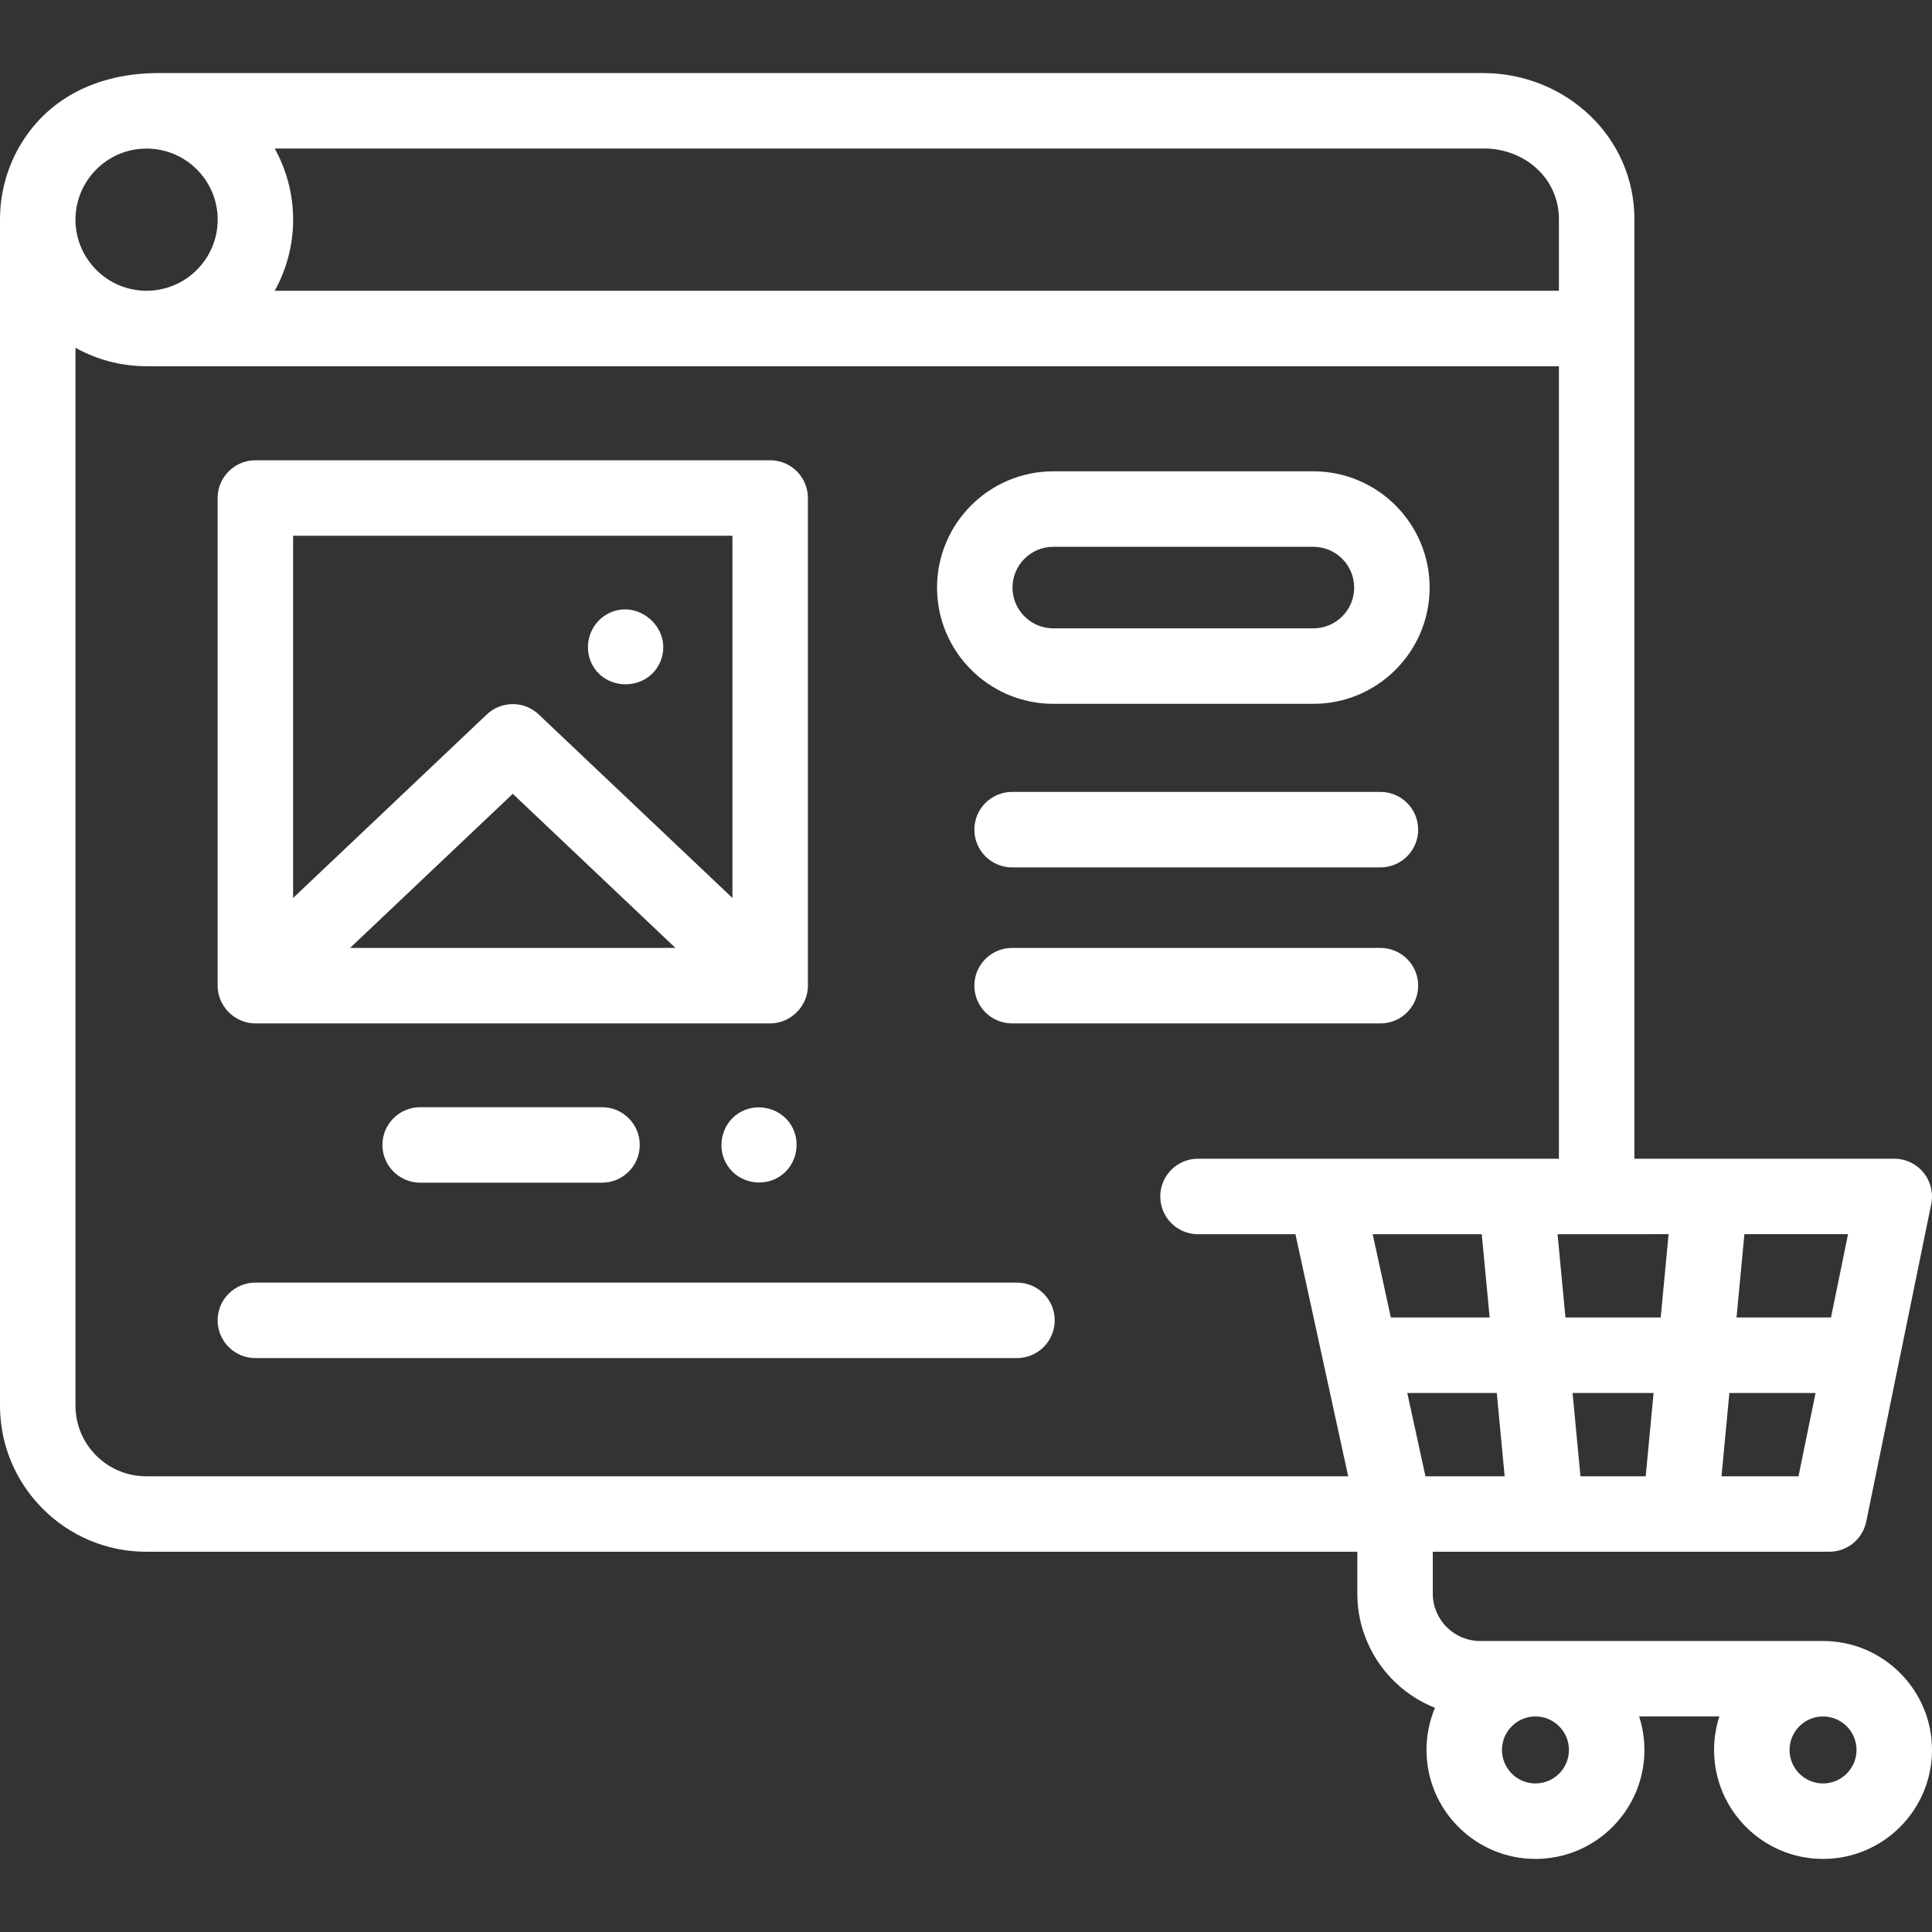
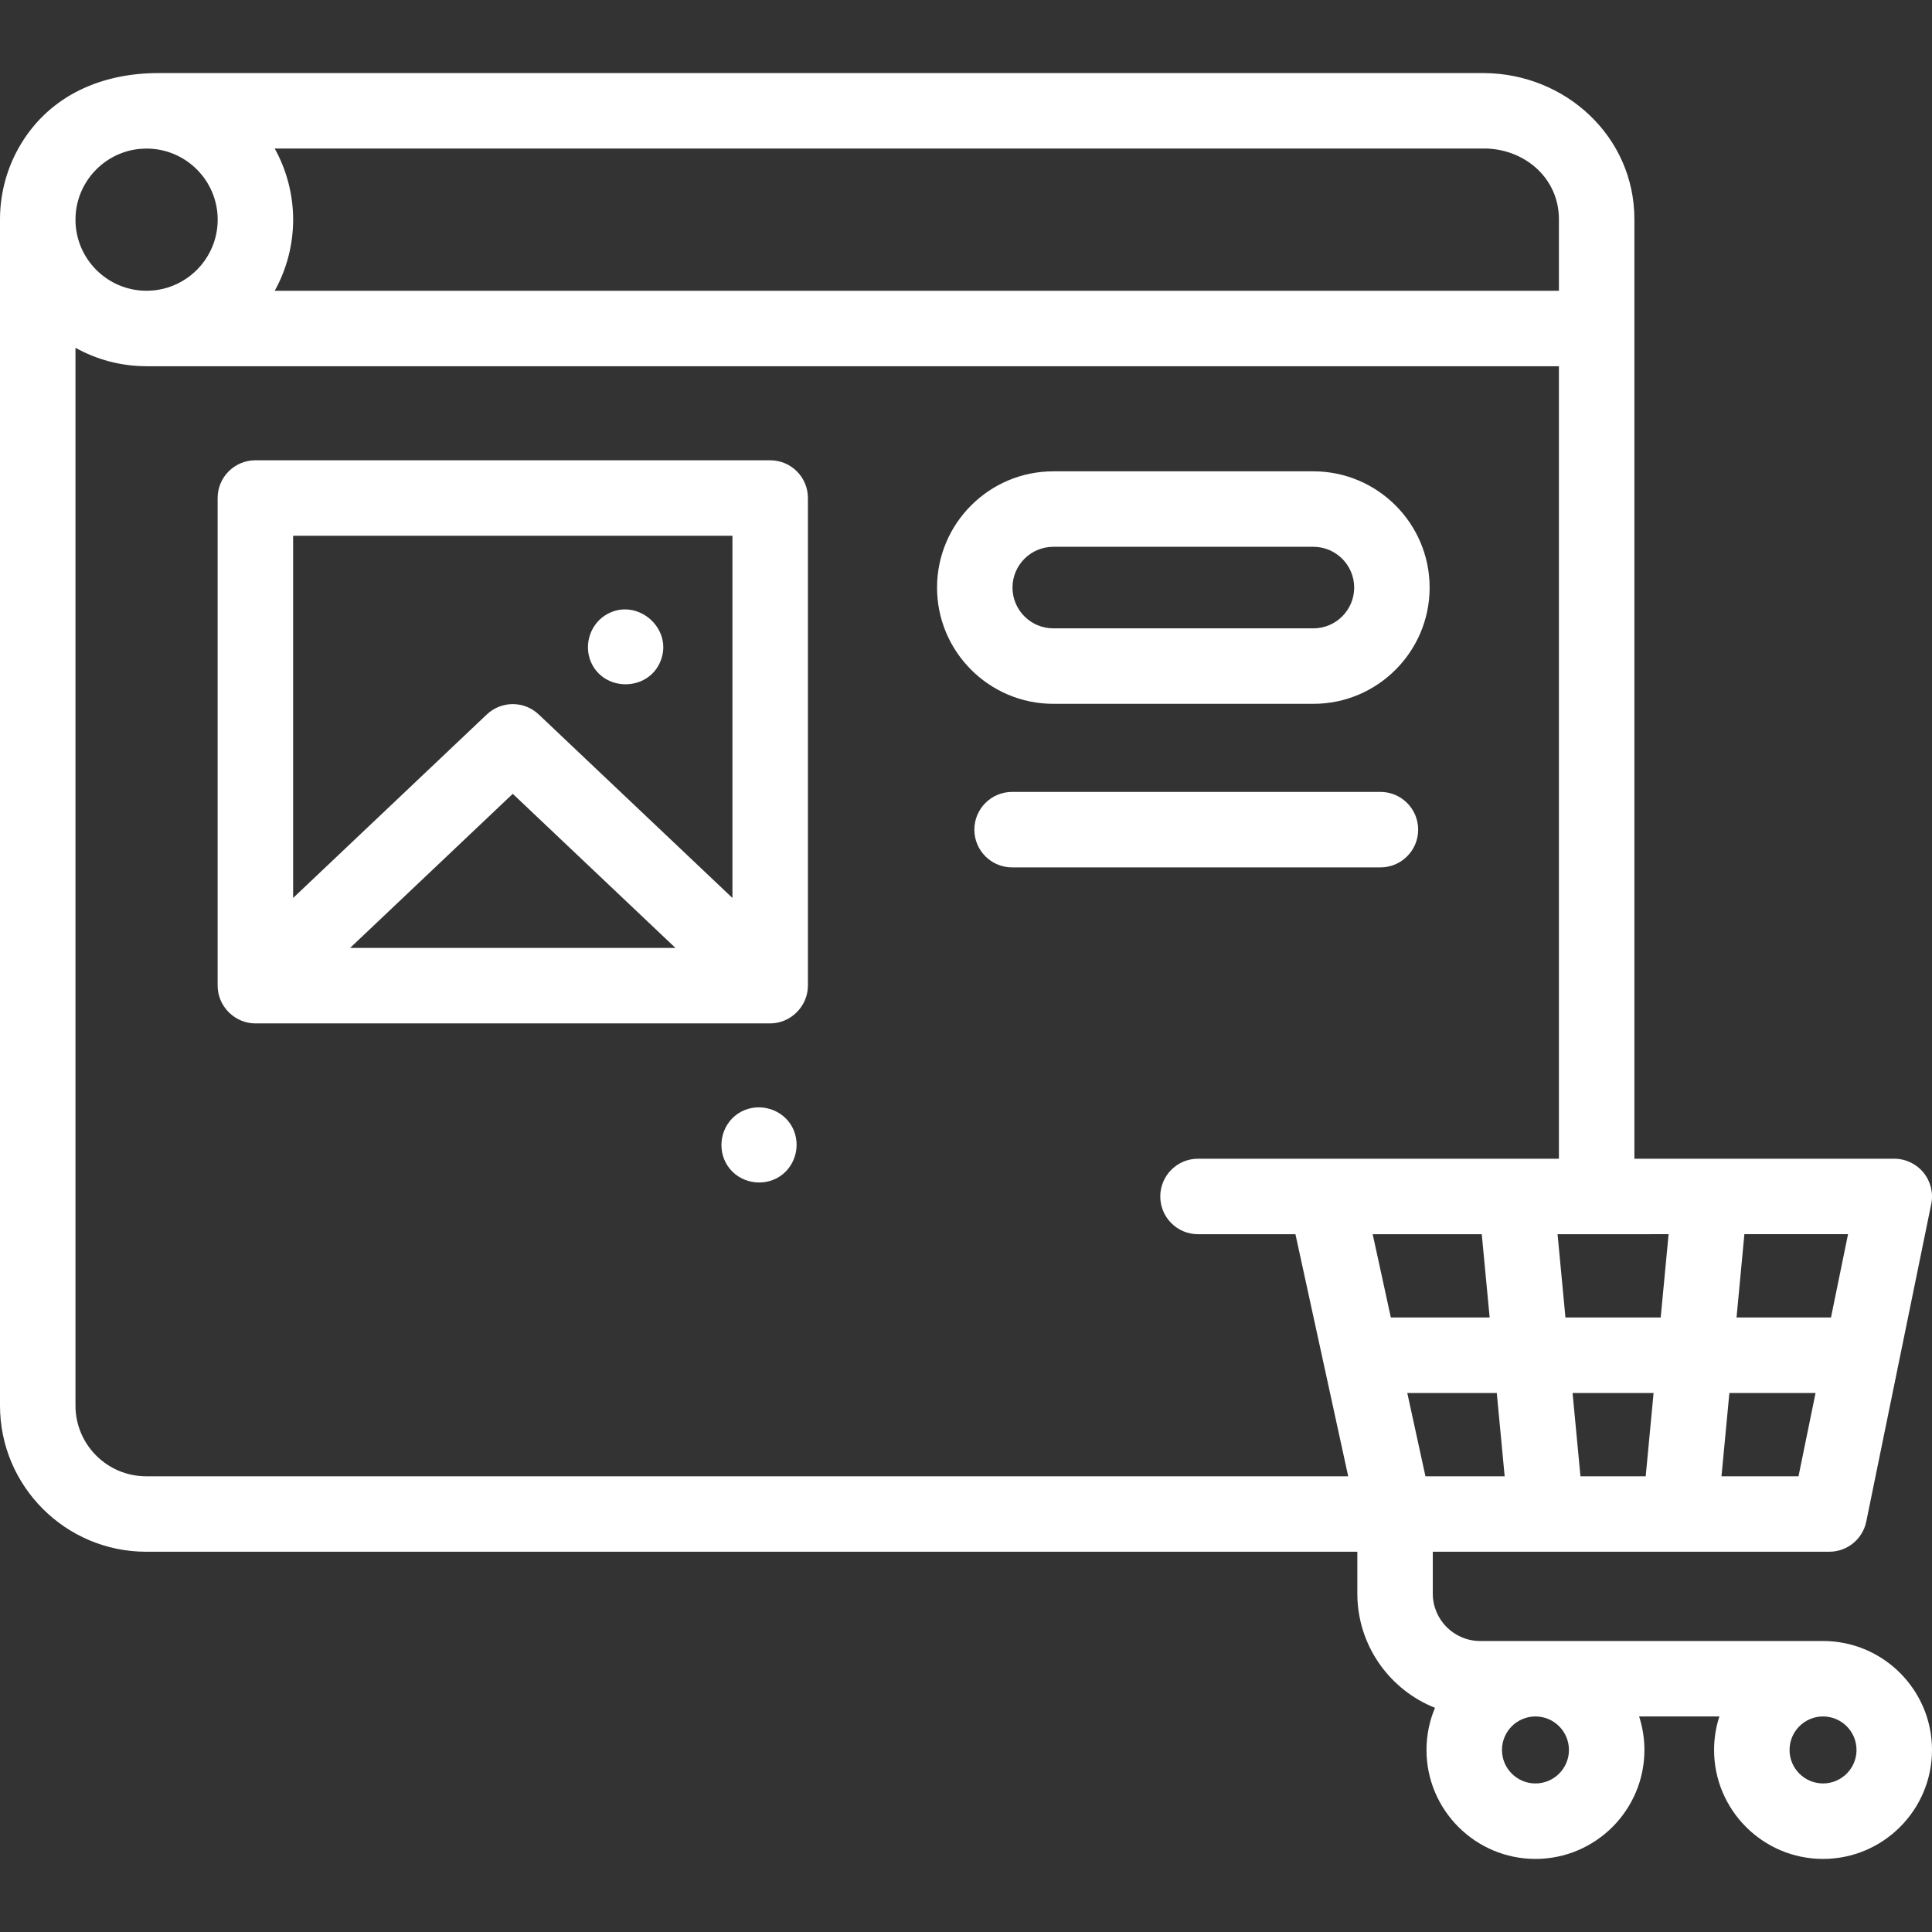
<svg xmlns="http://www.w3.org/2000/svg" width="74" height="74" viewBox="0 0 74 74" fill="none">
  <rect x="0" y="0" width="74" height="74" fill="#333333" stroke="none" />
  <g clip-path="url(#clip0_1763_1325)">
    <path d="M6.06 2.799C3.926 2.799 1.937 3.627 0.795 5.527C0.276 6.39 0 7.39 0 8.397V53.838C0 56.924 2.511 59.435 5.598 59.435H51.989V61.039C51.989 63.022 53.223 64.722 54.963 65.413C54.754 65.91 54.638 66.455 54.638 67.027C54.638 69.328 56.51 71.201 58.811 71.201C61.113 71.201 62.985 69.328 62.985 67.027C62.985 66.58 62.913 66.149 62.782 65.744H65.856C65.725 66.149 65.653 66.58 65.653 67.027C65.653 69.328 67.525 71.201 69.826 71.201C72.128 71.201 74 69.329 74 67.027C74 64.726 72.128 62.854 69.826 62.854H56.694C55.693 62.854 54.879 62.04 54.879 61.039V59.435H70.066C70.753 59.435 71.344 58.952 71.482 58.28L73.971 46.117C74.058 45.692 73.949 45.25 73.674 44.913C73.4 44.577 72.989 44.382 72.555 44.382H62.601V8.397C62.601 5.222 59.953 2.822 56.854 2.799L6.06 2.799ZM63.911 47.272L63.609 50.463H59.96L59.658 47.273L63.911 47.272ZM60.535 56.545L60.233 53.354H63.336L63.034 56.545H60.535ZM52.577 47.273H56.755L57.057 50.463H53.272L52.577 47.273ZM53.902 53.354H57.33L57.632 56.545H54.598L53.902 53.354ZM65.937 56.545L66.239 53.354H69.54L68.887 56.545H65.937ZM70.131 50.463H66.513L66.814 47.272H70.784L70.131 50.463ZM59.71 8.398V11.138H10.522C10.984 10.31 11.228 9.361 11.228 8.414C11.228 7.466 10.984 6.518 10.522 5.69H56.961C58.449 5.75 59.71 6.849 59.71 8.398ZM5.331 5.705C5.385 5.7 5.44 5.698 5.495 5.696C5.528 5.695 5.56 5.691 5.594 5.691C5.603 5.691 5.613 5.691 5.622 5.691C7.12 5.695 8.338 6.915 8.338 8.414C8.338 8.789 8.261 9.147 8.123 9.473C7.709 10.45 6.74 11.137 5.614 11.137C4.112 11.137 2.891 9.915 2.891 8.414C2.891 7.008 3.962 5.847 5.331 5.705ZM5.598 56.545C4.105 56.545 2.891 55.331 2.891 53.838V13.321C3.693 13.768 4.615 14.024 5.597 14.027C5.603 14.027 5.608 14.028 5.614 14.028H59.71V44.382H45.886C45.087 44.382 44.441 45.029 44.441 45.827C44.441 46.625 45.087 47.273 45.886 47.273H49.618L51.639 56.545H5.598ZM60.094 67.027C60.094 67.735 59.519 68.31 58.811 68.31C58.104 68.31 57.529 67.735 57.529 67.027C57.529 66.32 58.104 65.744 58.811 65.744C59.519 65.744 60.094 66.32 60.094 67.027ZM69.826 68.31C69.119 68.31 68.544 67.735 68.544 67.027C68.544 66.32 69.119 65.744 69.826 65.744C70.534 65.744 71.109 66.32 71.109 67.027C71.109 67.735 70.534 68.31 69.826 68.31Z" fill="white" />
    <path d="M40.343 26.958H50.306C52.761 26.958 54.758 24.961 54.758 22.506C54.758 20.051 52.761 18.053 50.306 18.053H40.343C37.888 18.053 35.891 20.051 35.891 22.506C35.891 24.961 37.888 26.958 40.343 26.958ZM40.343 20.944H50.306C51.167 20.944 51.868 21.645 51.868 22.506C51.868 23.367 51.167 24.067 50.306 24.067H40.343C39.482 24.067 38.781 23.367 38.781 22.506C38.781 21.645 39.482 20.944 40.343 20.944Z" fill="white" />
-     <path d="M16.094 42.408C15.296 42.408 14.648 43.055 14.648 43.853C14.648 44.652 15.296 45.299 16.094 45.299H23.059C23.857 45.299 24.504 44.652 24.504 43.853C24.504 43.055 23.857 42.408 23.059 42.408H16.094Z" fill="white" />
    <path d="M52.874 30.332H38.766C37.967 30.332 37.32 30.98 37.32 31.778C37.32 32.576 37.967 33.223 38.766 33.223H52.874C53.672 33.223 54.319 32.576 54.319 31.778C54.319 30.98 53.672 30.332 52.874 30.332Z" fill="white" />
-     <path d="M52.874 36.308H38.766C37.967 36.308 37.32 36.955 37.32 37.753C37.32 38.551 37.967 39.199 38.766 39.199H52.874C53.672 39.199 54.319 38.551 54.319 37.753C54.319 36.955 53.672 36.308 52.874 36.308Z" fill="white" />
    <path d="M30.274 43.051C29.835 42.399 28.926 42.215 28.27 42.651C27.613 43.088 27.436 44.001 27.871 44.656C28.307 45.313 29.219 45.489 29.874 45.055C30.53 44.619 30.71 43.706 30.274 43.051Z" fill="white" />
-     <path d="M38.952 49.127H9.781C8.983 49.127 8.336 49.774 8.336 50.572C8.336 51.37 8.983 52.018 9.781 52.018H38.952C39.751 52.018 40.398 51.37 40.398 50.572C40.398 49.774 39.751 49.127 38.952 49.127Z" fill="white" />
    <path d="M8.343 37.887C8.41 38.62 9.045 39.199 9.781 39.199H29.5C30.286 39.199 30.945 38.54 30.945 37.753V19.075C30.945 18.277 30.298 17.63 29.5 17.63H9.781C8.983 17.63 8.336 18.277 8.336 19.075V37.753C8.336 37.798 8.339 37.843 8.343 37.887ZM13.409 36.308L19.64 30.405L25.872 36.308H13.409ZM28.054 20.521V34.394L20.634 27.365C20.077 26.837 19.204 26.837 18.646 27.365L11.227 34.394V20.521H28.054Z" fill="white" />
    <path d="M22.626 25.336C23.118 26.515 24.847 26.497 25.308 25.303C25.782 24.077 24.433 22.895 23.279 23.509C22.63 23.855 22.348 24.658 22.626 25.336Z" fill="white" />
  </g>
  <defs>
    <clipPath id="clip0_1763_1325">
      <rect width="74" height="74" fill="white" />
    </clipPath>
  </defs>
</svg>